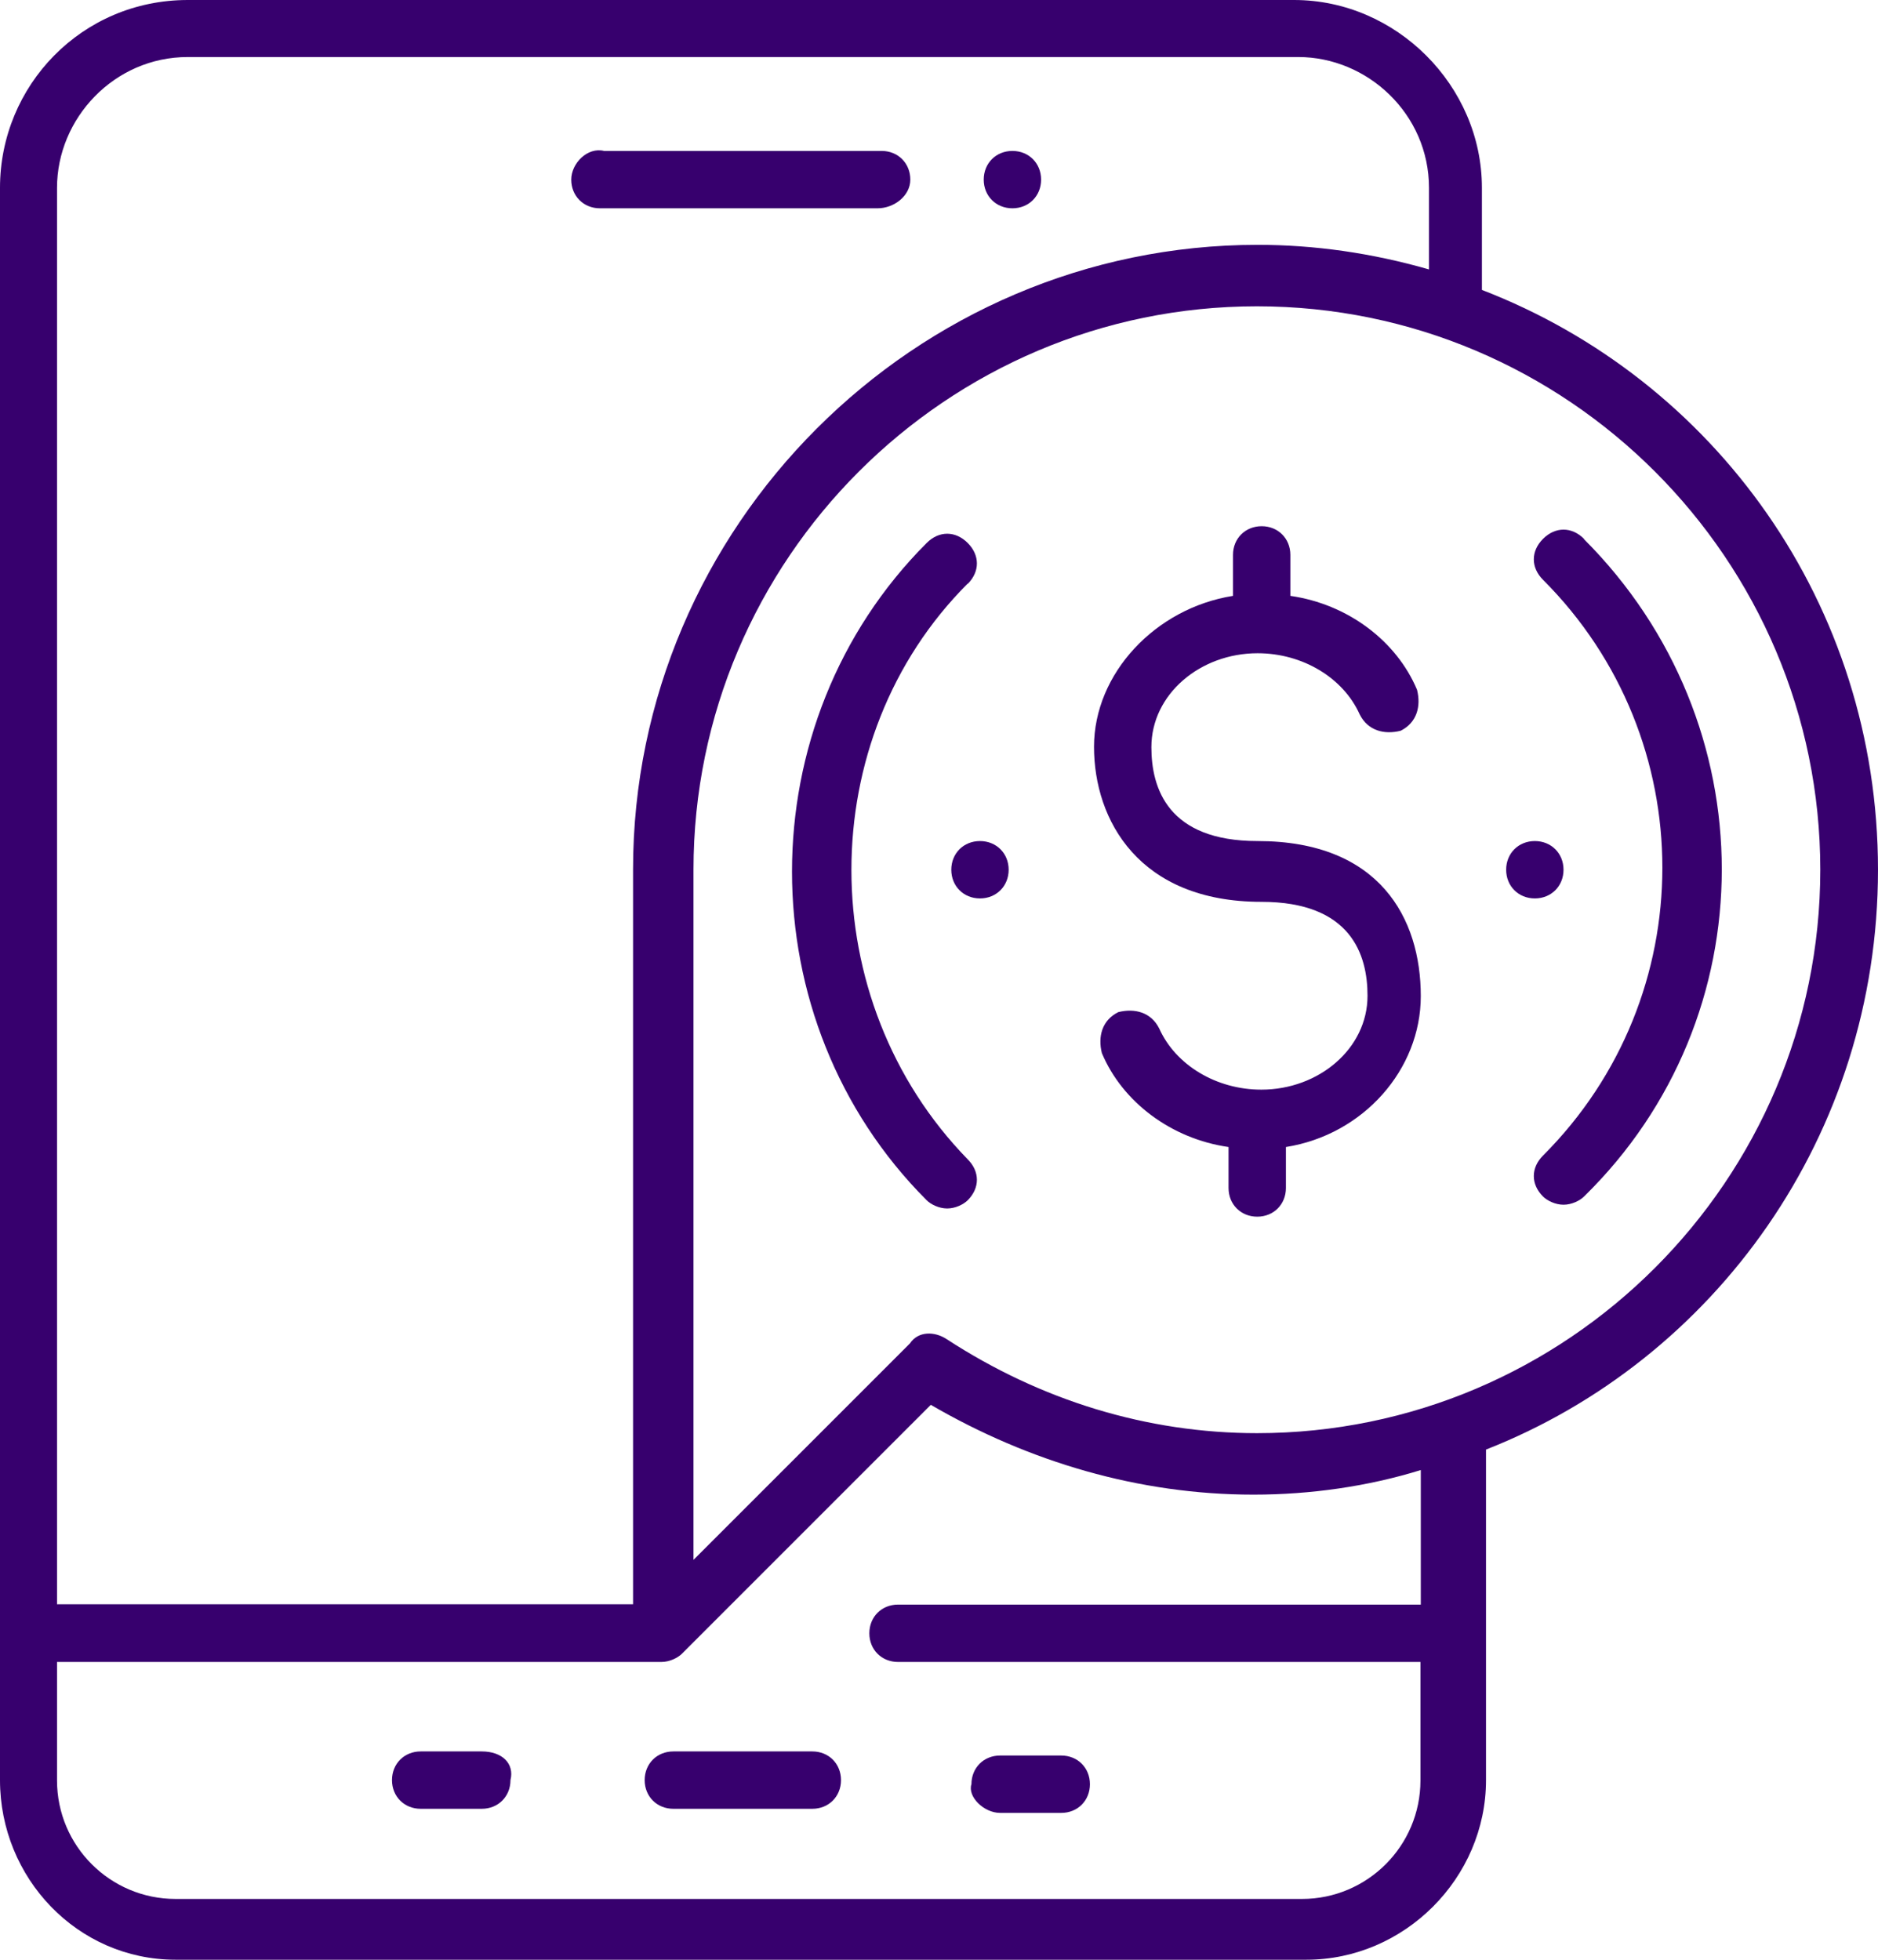
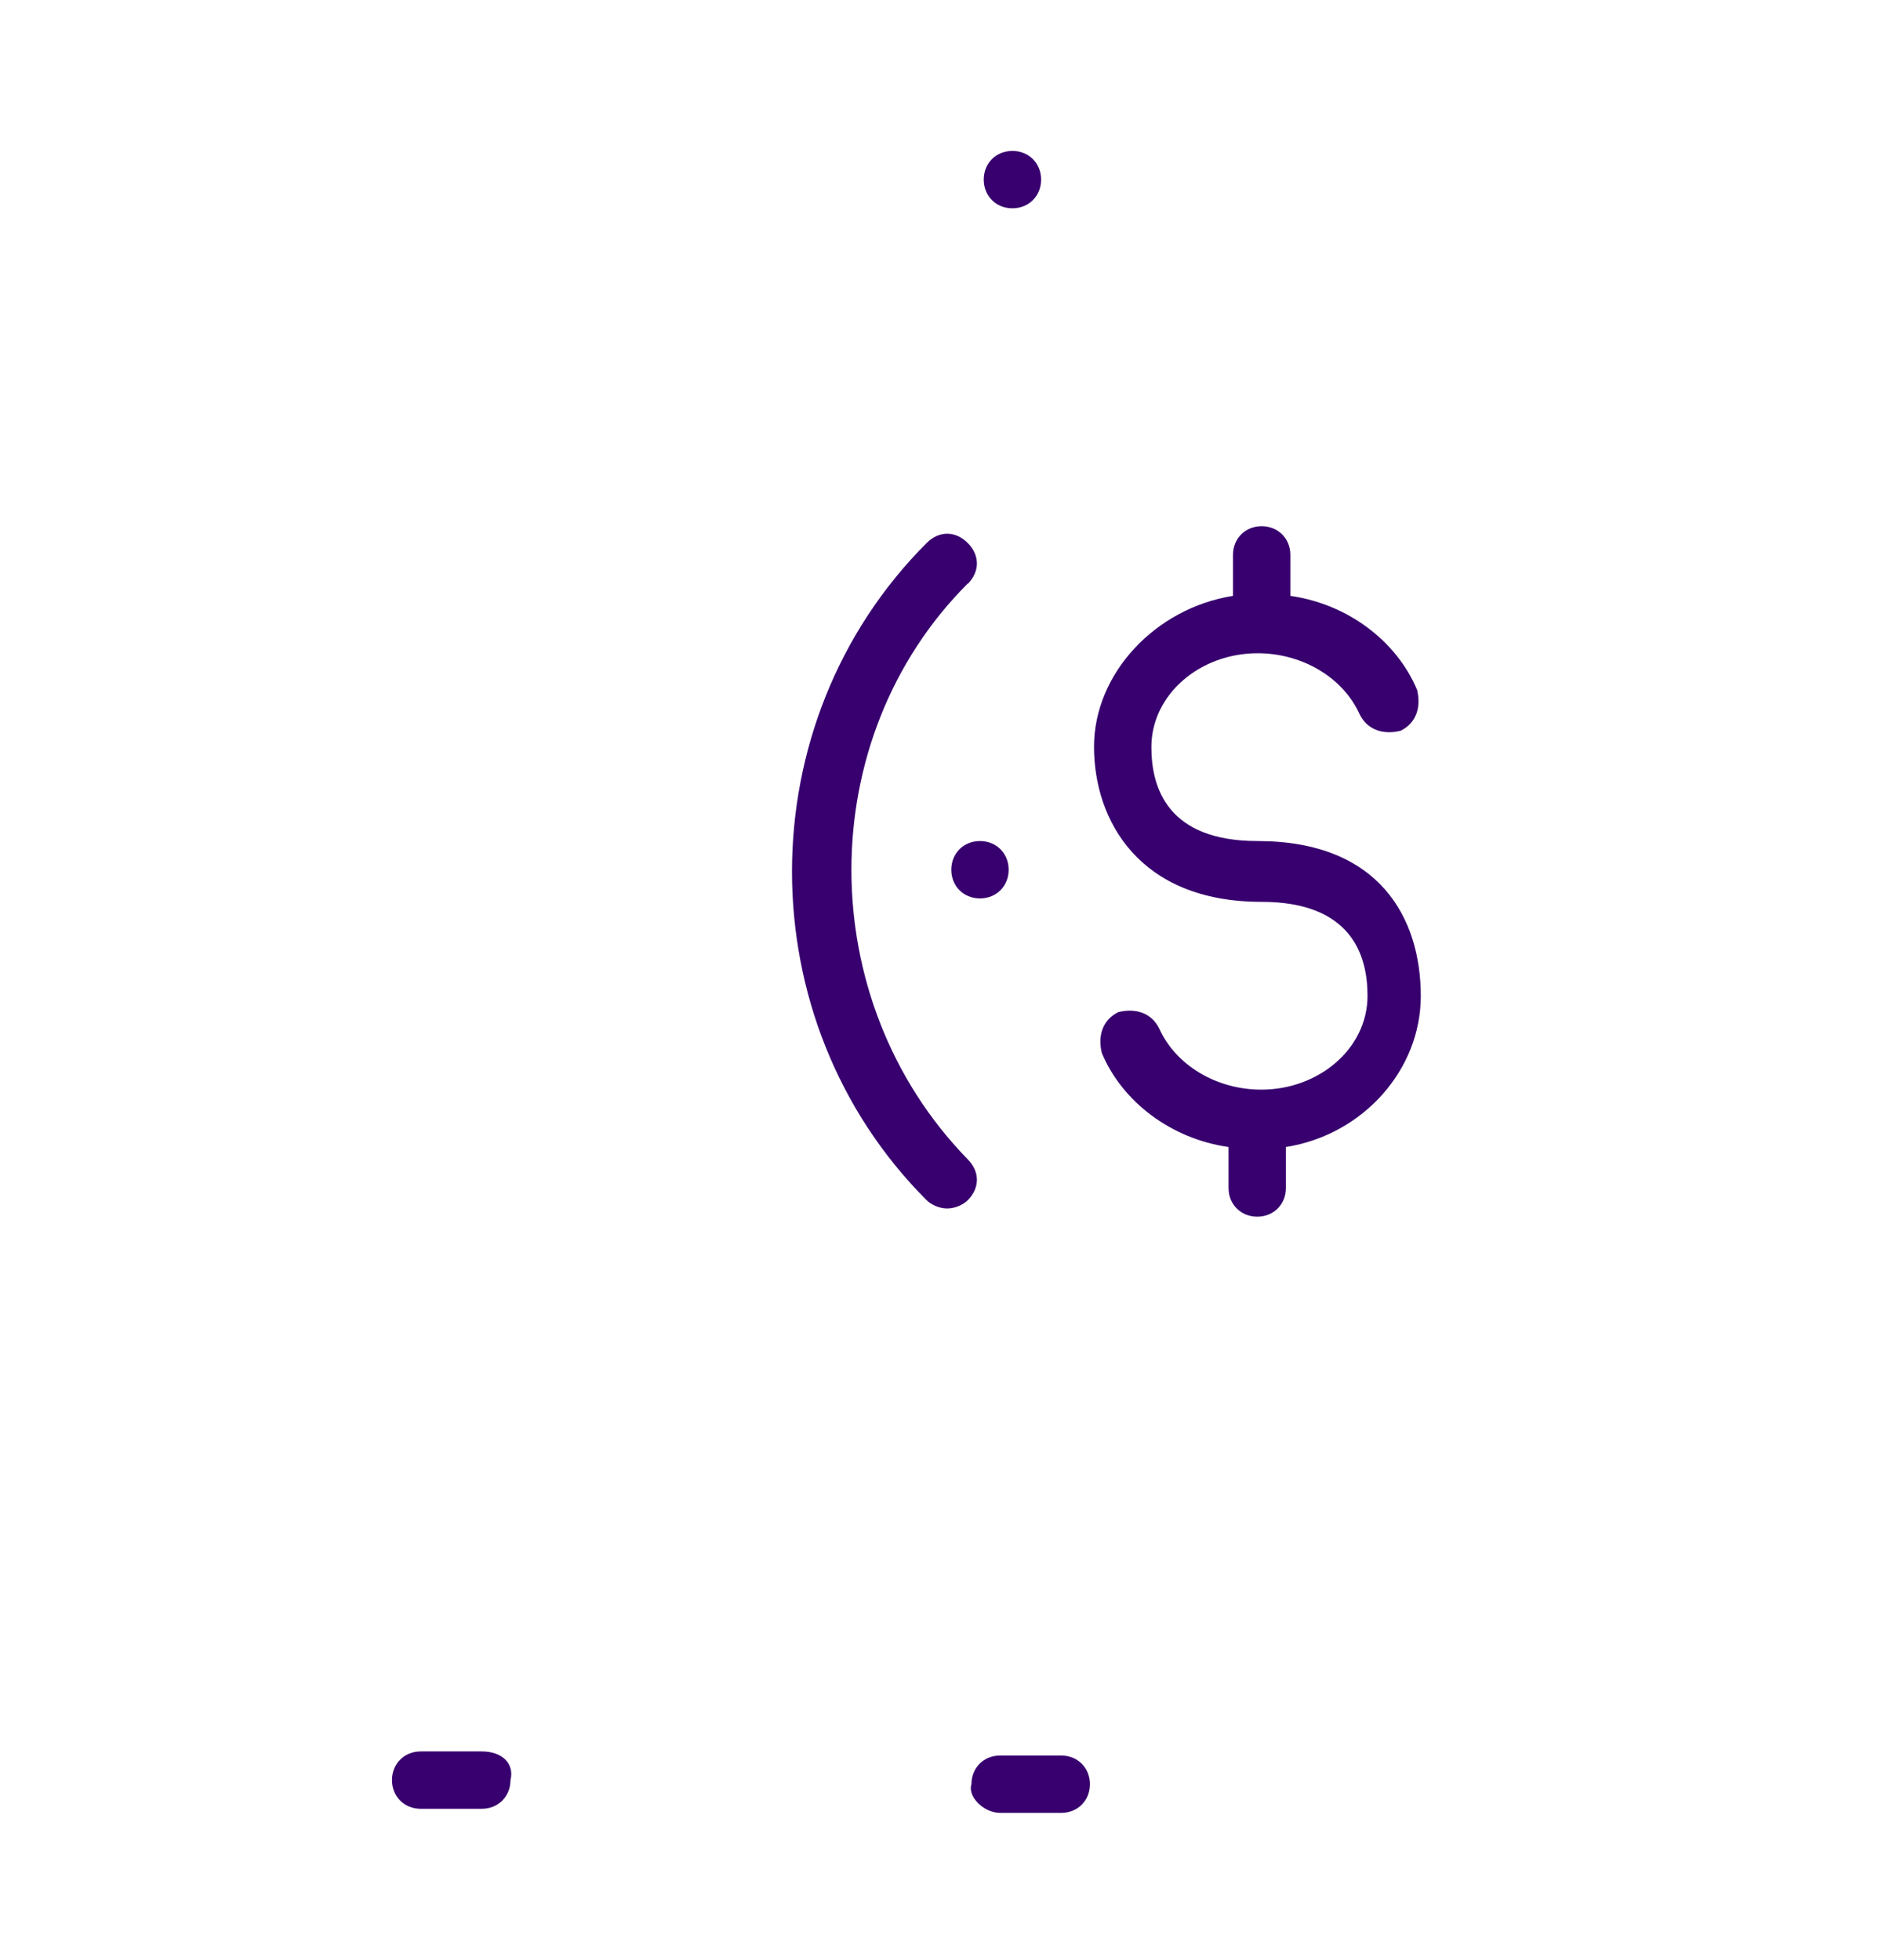
<svg xmlns="http://www.w3.org/2000/svg" id="Layer_2" data-name="Layer 2" viewBox="0 0 55 57.39">
  <defs>
    <style>
      .cls-1 {
        fill: #37006e;
      }
    </style>
  </defs>
  <g id="Design">
    <g>
-       <path class="cls-1" d="m26.66,5.26c0-.48-.36-.84-.84-.84h-8.13c-.48-.12-.96.36-.96.84s.36.84.84.84h8.13c.48,0,.96-.36.96-.84Z" />
      <path class="cls-1" d="m14.11,51.29h-1.79c-.48,0-.84.36-.84.84s.36.84.84.84h1.79c.48,0,.84-.36.84-.84.12-.48-.24-.84-.84-.84Z" />
-       <path class="cls-1" d="m23.79,51.29h-4.07c-.48,0-.84.36-.84.84s.36.84.84.84h4.07c.48,0,.84-.36.84-.84s-.36-.84-.84-.84Z" />
      <path class="cls-1" d="m29.29,53.09h1.79c.48,0,.84-.36.84-.84s-.36-.84-.84-.84h-1.79c-.48,0-.84.36-.84.84-.12.36.36.84.84.84Z" />
      <path class="cls-1" d="m29.65,6.1c.48,0,.84-.36.84-.84s-.36-.84-.84-.84-.84.36-.84.84c0,.48.36.84.84.84Z" />
-       <path class="cls-1" d="m43.4,8.49v-2.99c0-2.99-2.51-5.5-5.5-5.5H5.5C2.39,0,0,2.51,0,5.5v46.63c0,2.87,2.27,5.26,5.14,5.26h33.12c2.87,0,5.26-2.39,5.26-5.26v-9.68c6.7-2.63,11.48-9.21,11.48-16.98s-4.78-14.35-11.6-16.98ZM1.67,5.5c0-2.03,1.67-3.83,3.83-3.83h32.52c2.03,0,3.83,1.67,3.83,3.83v2.39c-1.67-.48-3.35-.72-5.02-.72-10.04,0-18.29,8.25-18.29,18.29v21.52H1.67V5.5Zm40.05,41.49h-15.42c-.48,0-.84.36-.84.84s.36.84.84.84h15.3v3.47c0,1.91-1.55,3.47-3.47,3.47H5.14c-1.91,0-3.47-1.55-3.47-3.47v-3.47h17.7c.24,0,.48-.12.6-.24l7.29-7.29c2.87,1.67,6.1,2.63,9.45,2.63,1.67,0,3.35-.24,4.9-.72v3.95h.12Zm-4.9-5.02c-3.23,0-6.34-.96-9.09-2.75-.36-.24-.84-.24-1.08.12l-6.34,6.34v-20.21c0-9.09,7.41-16.5,16.5-16.5s16.5,7.41,16.5,16.5-7.41,16.5-16.5,16.5Z" />
      <path class="cls-1" d="m28.34,17.1c.36-.36.36-.84,0-1.2s-.84-.36-1.2,0c-5.26,5.26-5.26,13.99,0,19.25.12.12.36.24.6.24s.48-.12.6-.24c.36-.36.36-.84,0-1.2-4.54-4.66-4.54-12.32,0-16.86Z" />
-       <path class="cls-1" d="m46.39,15.78c-.36-.36-.84-.36-1.2,0s-.36.84,0,1.2c4.66,4.66,4.66,12.2,0,16.86-.36.36-.36.84,0,1.2.12.12.36.24.6.24s.48-.12.6-.24c5.38-5.26,5.38-13.87,0-19.25Z" />
      <path class="cls-1" d="m36.83,24.63c-2.63,0-3.11-1.55-3.11-2.75,0-1.55,1.43-2.75,3.11-2.75,1.32,0,2.51.72,2.99,1.79.24.48.72.6,1.2.48.48-.24.6-.72.48-1.2-.6-1.43-2.03-2.51-3.71-2.75v-1.2c0-.48-.36-.84-.84-.84s-.84.36-.84.84v1.2c-2.27.36-4.07,2.27-4.07,4.42s1.32,4.54,4.9,4.54c2.63,0,3.11,1.55,3.11,2.75,0,1.55-1.43,2.75-3.11,2.75-1.32,0-2.51-.72-2.99-1.79-.24-.48-.72-.6-1.2-.48-.48.24-.6.72-.48,1.2.6,1.43,2.03,2.51,3.71,2.75v1.2c0,.48.36.84.84.84s.84-.36.84-.84v-1.2c2.27-.36,3.95-2.27,3.95-4.42,0-2.27-1.2-4.54-4.78-4.54Z" />
-       <path class="cls-1" d="m45.79,25.47c0-.48-.36-.84-.84-.84s-.84.36-.84.84.36.84.84.84.84-.36.84-.84Z" />
      <path class="cls-1" d="m28.7,24.63c-.48,0-.84.36-.84.84s.36.84.84.84.84-.36.84-.84-.36-.84-.84-.84Z" />
    </g>
  </g>
</svg>